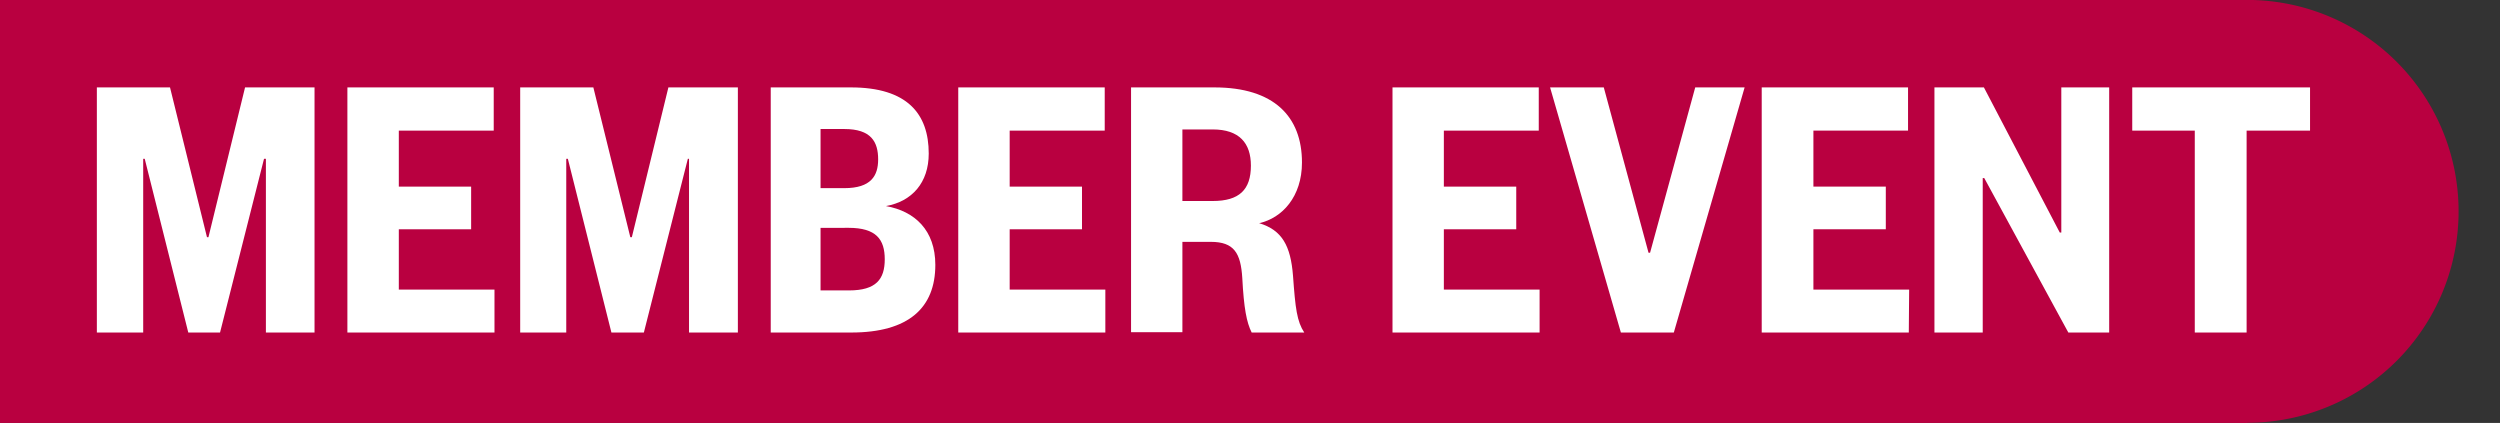
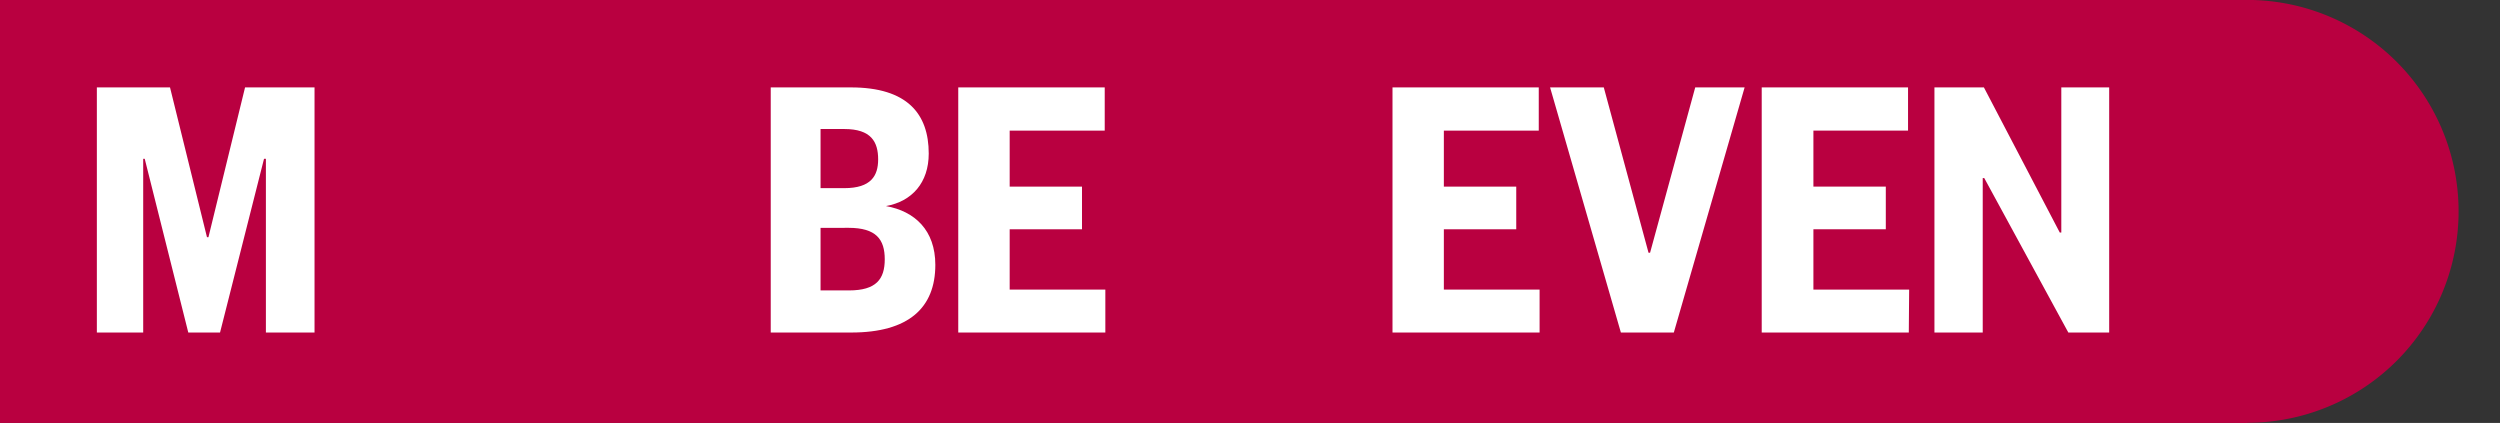
<svg xmlns="http://www.w3.org/2000/svg" id="Layer_1" data-name="Layer 1" viewBox="0 0 359.82 60.87">
  <rect x="0" y="0" width="359.82" height="60.87" fill="#333333" stroke="none" />
  <defs>
    <style>.cls-1{fill:none;}.cls-2{clip-path:url(#clip-path);}.cls-3{fill:#b90040;}.cls-4{fill:#fff;}</style>
    <clipPath id="clip-path">
      <rect class="cls-1" width="359.82" height="60.87" />
    </clipPath>
  </defs>
  <title>Compass-05-02</title>
  <g class="cls-2">
    <path class="cls-3" d="M323.37,60.85A30.43,30.43,0,1,0,293,30.38v0a30.42,30.42,0,0,0,30.41,30.43h0" />
  </g>
  <rect class="cls-3" width="323.41" height="60.87" />
  <path class="cls-4" d="M27.1,47.86l-6.27-25h-.22v25H13.94V12.58H24.47l5.32,21.56H30l5.27-21.56h10V47.86h-7v-25H38l-6.33,25Z" />
-   <path class="cls-4" d="M71.17,47.86H50V12.58H71.06V18.8H57.4v8.06H67.81V33H57.4v8.68H71.17Z" />
-   <path class="cls-4" d="M88,47.86l-6.27-25h-.23v25H74.87V12.58H85.4l5.32,21.56h.22L96.2,12.58h10V47.86H99.17v-25H99l-6.33,25Z" />
  <path class="cls-4" d="M122.52,47.86H110.93V12.58h11.54c8.12,0,11.2,3.81,11.2,9.52,0,4.2-2.41,6.89-6.16,7.56,4.14.73,7.11,3.47,7.11,8.46C134.62,44.28,130.81,47.86,122.52,47.86ZM118.1,27.08h3.42c3.86,0,4.87-1.79,4.87-4.14,0-2.52-1-4.37-4.87-4.37H118.1Zm0,5.72v9h4.09c3.92,0,5.15-1.62,5.15-4.48s-1.23-4.53-5.21-4.53Z" />
  <path class="cls-4" d="M159.09,47.86H137.92V12.58H159V18.8H145.32v8.06h10.41V33H145.32v8.68h13.77Z" />
-   <path class="cls-4" d="M180.15,47.86c-.73-1.46-1.12-3.47-1.35-7.84-.22-3.58-1.17-5.21-4.53-5.21h-4.09v13h-7.39V12.58h12c8.57,0,12.6,4.2,12.6,10.81,0,4.93-2.86,8-6.16,8.73,3.3,1,4.53,3.25,4.87,7.56.34,4.71.56,6.56,1.62,8.18Zm-5.6-18.93c3.81,0,5.49-1.62,5.49-5.09,0-3.25-1.68-5.21-5.49-5.21h-4.37v10.3Z" />
  <path class="cls-4" d="M221.59,47.86H200.42V12.58h21.05V18.8H207.81v8.06h10.42V33H207.81v8.68h13.78Z" />
-   <path class="cls-4" d="M233.29,47.86,223.1,12.58h7.73l6.44,23.8h.22l6.5-23.8h7.11L240.91,47.86Z" />
+   <path class="cls-4" d="M233.29,47.86,223.1,12.58h7.73l6.44,23.8h.22l6.5-23.8h7.11L240.91,47.86" />
  <path class="cls-4" d="M274.73,47.86H253.56V12.58h21.06V18.8H261v8.06h10.42V33H261v8.68h13.78Z" />
  <path class="cls-4" d="M296.46,33.47h.22V12.58h6.89V47.86h-5.88l-12.1-22.23h-.22V47.86h-6.95V12.58h7.12Z" />
-   <path class="cls-4" d="M315.89,47.86V18.8h-9V12.58h25.59V18.8h-9.13V47.86Z" />
</svg>